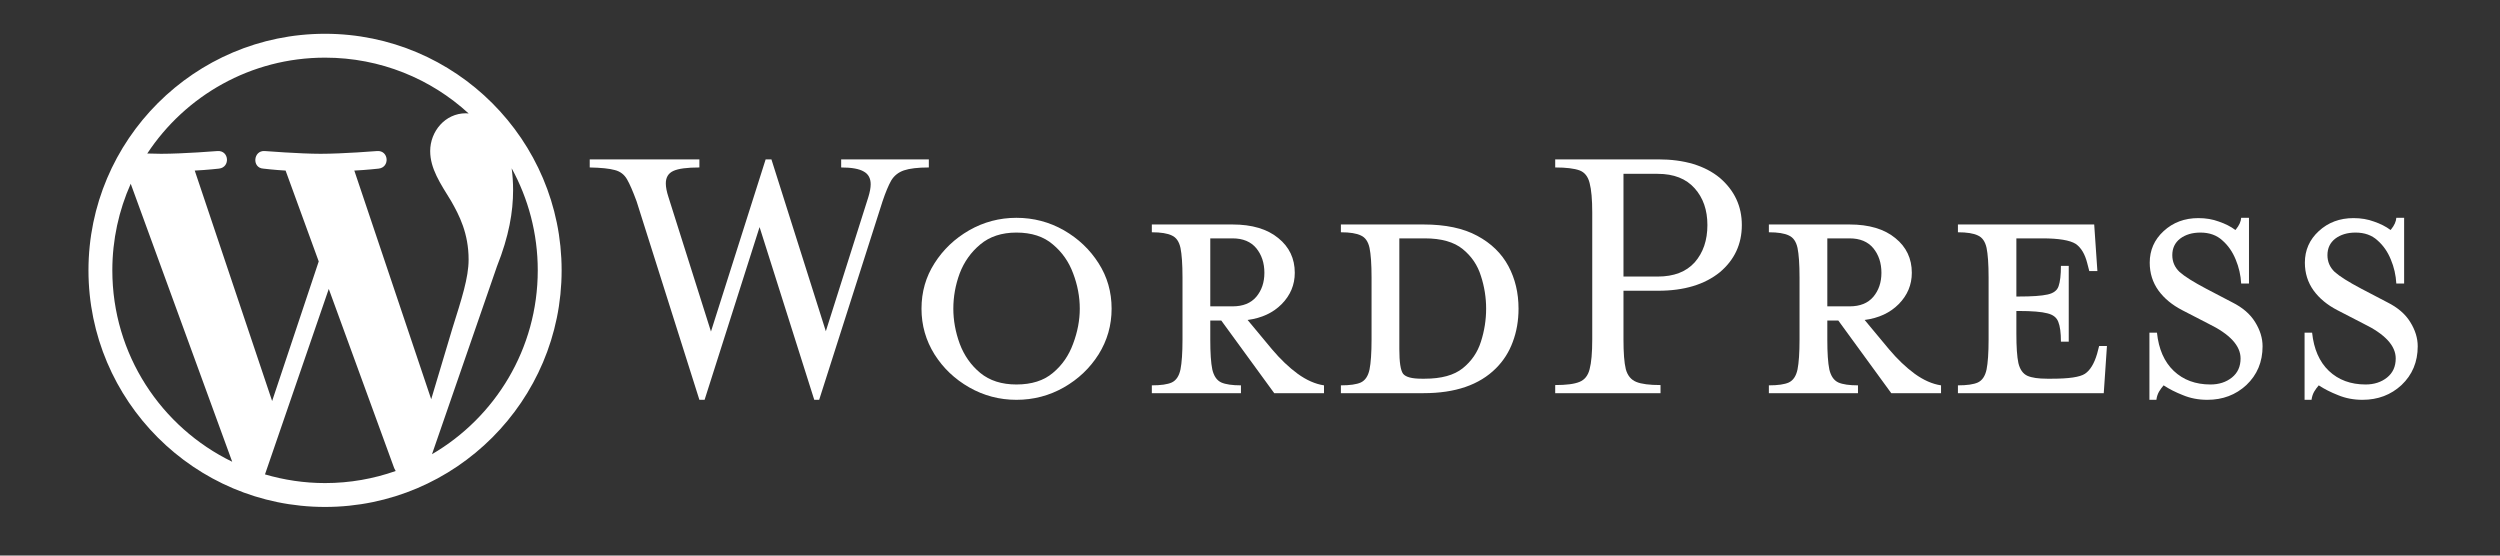
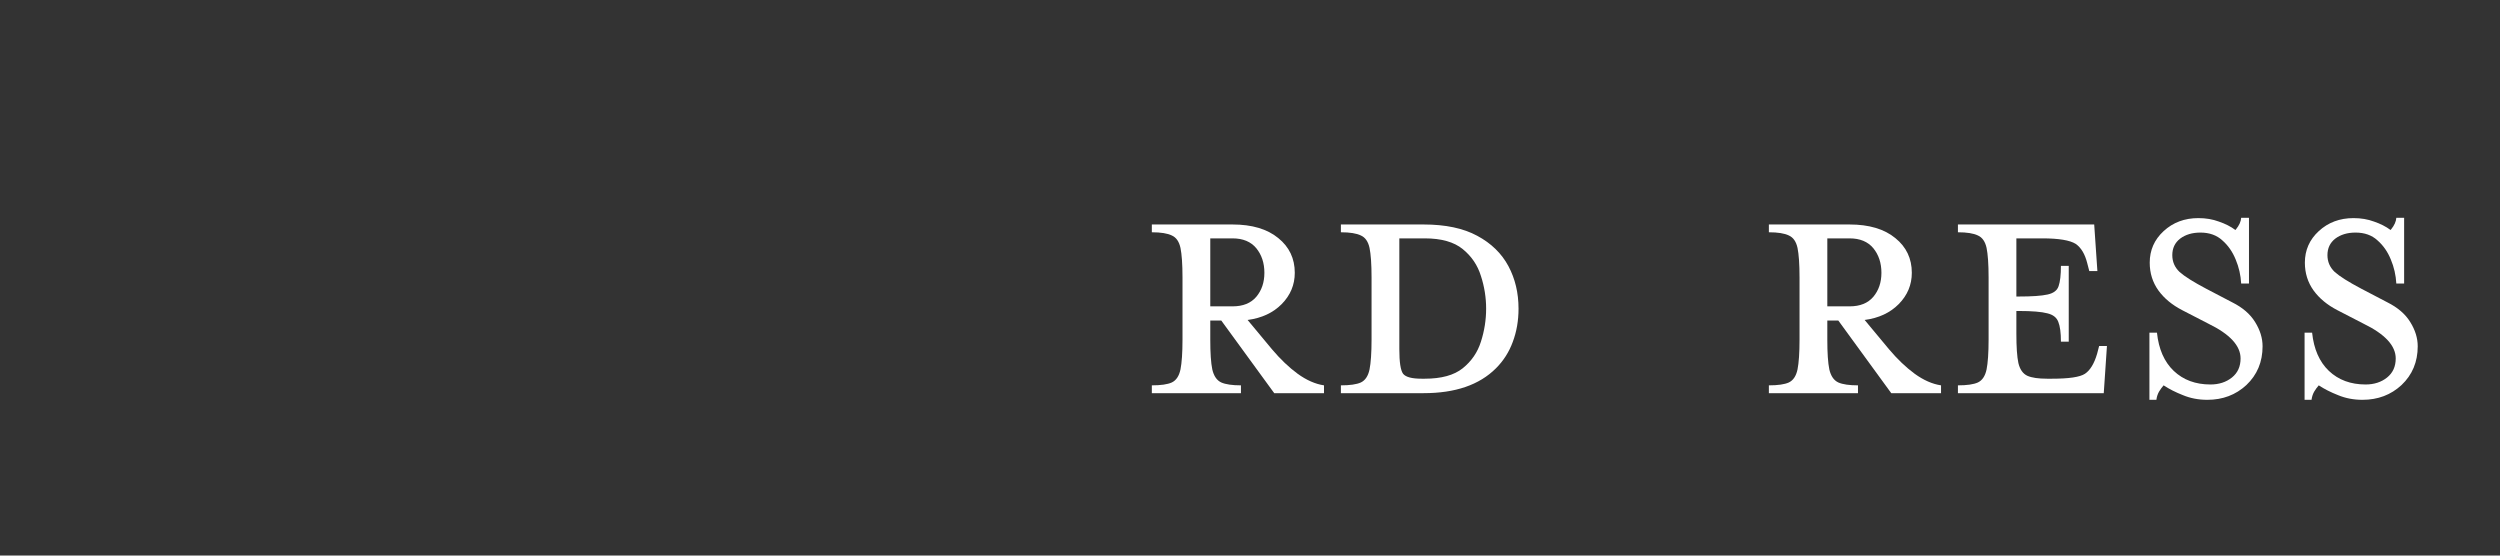
<svg xmlns="http://www.w3.org/2000/svg" width="180" zoomAndPan="magnify" viewBox="0 0 135 30" height="40" preserveAspectRatio="xMidYMid meet" version="1.2">
  <rect x="0" y="0" width="135" height="30" fill="#333333" stroke="none" />
  <defs>
    <clipPath id="bc1bee0937">
-       <path d="M 0.441 0.129 L 20 0.129 L 20 14 L 0.441 14 Z M 0.441 0.129 " />
-     </clipPath>
+       </clipPath>
    <clipPath id="c20e765b9b">
      <path d="M 52 0.129 L 64 0.129 L 64 14 L 52 14 Z M 52 0.129 " />
    </clipPath>
    <clipPath id="07e12b762f">
      <rect x="0" width="101" y="0" height="20" />
    </clipPath>
  </defs>
  <g id="f1c5462fdf">
    <g transform="matrix(1,0,0,1,31,8)">
      <g clip-path="url(#07e12b762f)">
        <g clip-rule="nonzero" clip-path="url(#bc1bee0937)">
          <g style="fill:#ffffff;fill-opacity:1;">
            <g transform="translate(1.751, 13.231)">
              <path style="stroke:none" d="M 11.219 0.359 L 8.266 -8.969 L 5.297 0.359 L 5.016 0.359 L 1.625 -10.359 C 1.426 -10.898 1.254 -11.297 1.109 -11.547 C 0.961 -11.805 0.742 -11.973 0.453 -12.047 C 0.16 -12.129 -0.289 -12.176 -0.906 -12.188 L -0.906 -12.625 L 5.016 -12.625 L 5.016 -12.188 C 4.348 -12.188 3.879 -12.125 3.609 -12 C 3.336 -11.875 3.203 -11.648 3.203 -11.328 C 3.203 -11.129 3.25 -10.883 3.344 -10.594 L 5.641 -3.328 L 8.594 -12.625 L 8.906 -12.625 L 11.844 -3.344 L 14.141 -10.594 C 14.223 -10.863 14.266 -11.094 14.266 -11.281 C 14.266 -11.602 14.141 -11.832 13.891 -11.969 C 13.648 -12.113 13.242 -12.188 12.672 -12.188 L 12.672 -12.625 L 17.406 -12.625 L 17.406 -12.188 C 16.812 -12.188 16.363 -12.133 16.062 -12.031 C 15.758 -11.926 15.531 -11.742 15.375 -11.484 C 15.227 -11.223 15.07 -10.848 14.906 -10.359 L 11.484 0.359 Z M 11.219 0.359 " />
            </g>
          </g>
        </g>
        <g style="fill:#ffffff;fill-opacity:1;">
          <g transform="translate(17.558, 13.231)">
-             <path style="stroke:none" d="M 11.469 -4.562 C 11.469 -3.664 11.234 -2.844 10.766 -2.094 C 10.297 -1.352 9.672 -0.758 8.891 -0.312 C 8.109 0.133 7.254 0.359 6.328 0.359 C 5.41 0.359 4.562 0.133 3.781 -0.312 C 3 -0.758 2.375 -1.352 1.906 -2.094 C 1.438 -2.844 1.203 -3.664 1.203 -4.562 C 1.203 -5.469 1.438 -6.285 1.906 -7.016 C 2.375 -7.754 3 -8.348 3.781 -8.797 C 4.562 -9.242 5.41 -9.469 6.328 -9.469 C 7.254 -9.469 8.109 -9.242 8.891 -8.797 C 9.672 -8.348 10.297 -7.754 10.766 -7.016 C 11.234 -6.285 11.469 -5.469 11.469 -4.562 Z M 9.75 -4.562 C 9.75 -5.207 9.629 -5.844 9.391 -6.469 C 9.16 -7.094 8.797 -7.613 8.297 -8.031 C 7.805 -8.457 7.148 -8.672 6.328 -8.672 C 5.535 -8.672 4.883 -8.457 4.375 -8.031 C 3.875 -7.613 3.504 -7.094 3.266 -6.469 C 3.035 -5.844 2.922 -5.207 2.922 -4.562 C 2.922 -3.938 3.035 -3.305 3.266 -2.672 C 3.504 -2.035 3.875 -1.508 4.375 -1.094 C 4.883 -0.676 5.535 -0.469 6.328 -0.469 C 7.148 -0.469 7.805 -0.676 8.297 -1.094 C 8.797 -1.508 9.16 -2.035 9.391 -2.672 C 9.629 -3.305 9.75 -3.938 9.75 -4.562 Z M 9.75 -4.562 " />
-           </g>
+             </g>
        </g>
        <g style="fill:#ffffff;fill-opacity:1;">
          <g transform="translate(30.23, 13.231)">
            <path style="stroke:none" d="M 7.047 -6.5 C 7.047 -7.031 6.898 -7.473 6.609 -7.828 C 6.316 -8.18 5.891 -8.359 5.328 -8.359 L 4.125 -8.359 L 4.125 -4.688 L 5.328 -4.688 C 5.891 -4.688 6.316 -4.859 6.609 -5.203 C 6.898 -5.547 7.047 -5.977 7.047 -6.5 Z M 6.141 -3.953 L 7.453 -2.375 C 7.91 -1.832 8.375 -1.391 8.844 -1.047 C 9.32 -0.703 9.797 -0.492 10.266 -0.422 L 10.266 0 L 7.578 0 L 4.719 -3.922 L 4.125 -3.922 L 4.125 -2.891 C 4.125 -2.172 4.16 -1.633 4.234 -1.281 C 4.316 -0.926 4.477 -0.691 4.719 -0.578 C 4.957 -0.473 5.312 -0.422 5.781 -0.422 L 5.781 0 L 0.969 0 L 0.969 -0.422 C 1.457 -0.422 1.816 -0.473 2.047 -0.578 C 2.285 -0.691 2.441 -0.926 2.516 -1.281 C 2.586 -1.633 2.625 -2.172 2.625 -2.891 L 2.625 -6.25 C 2.625 -6.969 2.586 -7.5 2.516 -7.844 C 2.441 -8.188 2.285 -8.41 2.047 -8.516 C 1.816 -8.629 1.457 -8.688 0.969 -8.688 L 0.969 -9.109 L 5.328 -9.109 C 6.379 -9.109 7.203 -8.863 7.797 -8.375 C 8.391 -7.895 8.688 -7.27 8.688 -6.5 C 8.688 -5.852 8.453 -5.289 7.984 -4.812 C 7.523 -4.344 6.91 -4.055 6.141 -3.953 Z M 6.141 -3.953 " />
          </g>
        </g>
        <g style="fill:#ffffff;fill-opacity:1;">
          <g transform="translate(40.439, 13.231)">
            <path style="stroke:none" d="M 8.812 -4.562 C 8.812 -5.164 8.719 -5.754 8.531 -6.328 C 8.352 -6.91 8.023 -7.395 7.547 -7.781 C 7.078 -8.164 6.395 -8.359 5.5 -8.359 L 4.125 -8.359 L 4.125 -2.375 C 4.125 -1.676 4.191 -1.234 4.328 -1.047 C 4.473 -0.867 4.805 -0.781 5.328 -0.781 L 5.5 -0.781 C 6.395 -0.781 7.078 -0.969 7.547 -1.344 C 8.023 -1.727 8.352 -2.207 8.531 -2.781 C 8.719 -3.363 8.812 -3.957 8.812 -4.562 Z M 5.438 0 L 0.969 0 L 0.969 -0.422 C 1.457 -0.422 1.816 -0.473 2.047 -0.578 C 2.285 -0.691 2.441 -0.926 2.516 -1.281 C 2.586 -1.633 2.625 -2.172 2.625 -2.891 L 2.625 -6.25 C 2.625 -6.969 2.586 -7.5 2.516 -7.844 C 2.441 -8.188 2.285 -8.41 2.047 -8.516 C 1.816 -8.629 1.457 -8.688 0.969 -8.688 L 0.969 -9.109 L 5.438 -9.109 C 6.613 -9.109 7.578 -8.906 8.328 -8.5 C 9.086 -8.094 9.648 -7.547 10.016 -6.859 C 10.379 -6.18 10.562 -5.414 10.562 -4.562 C 10.562 -3.914 10.457 -3.316 10.25 -2.766 C 10.051 -2.223 9.75 -1.75 9.344 -1.344 C 8.445 -0.445 7.145 0 5.438 0 Z M 5.438 0 " />
          </g>
        </g>
        <g clip-rule="nonzero" clip-path="url(#c20e765b9b)">
          <g style="fill:#ffffff;fill-opacity:1;">
            <g transform="translate(52.184, 13.231)">
-               <path style="stroke:none" d="M 0.797 -12.625 L 6.359 -12.625 C 7.773 -12.625 8.883 -12.289 9.688 -11.625 C 10.477 -10.945 10.875 -10.098 10.875 -9.078 C 10.875 -8.047 10.477 -7.195 9.688 -6.531 C 8.863 -5.863 7.754 -5.531 6.359 -5.531 L 4.484 -5.531 L 4.484 -2.906 C 4.484 -2.188 4.523 -1.648 4.609 -1.297 C 4.703 -0.953 4.891 -0.723 5.172 -0.609 C 5.453 -0.492 5.891 -0.438 6.484 -0.438 L 6.484 0 L 0.797 0 L 0.797 -0.438 C 1.391 -0.438 1.828 -0.492 2.109 -0.609 C 2.391 -0.723 2.57 -0.953 2.656 -1.297 C 2.75 -1.648 2.797 -2.188 2.797 -2.906 L 2.797 -9.75 C 2.797 -10.457 2.75 -10.988 2.656 -11.344 C 2.57 -11.695 2.391 -11.926 2.109 -12.031 C 1.828 -12.133 1.391 -12.188 0.797 -12.188 Z M 4.484 -6.297 L 6.328 -6.297 C 7.203 -6.297 7.867 -6.551 8.328 -7.062 C 8.785 -7.582 9.016 -8.254 9.016 -9.078 C 9.016 -9.891 8.785 -10.551 8.328 -11.062 C 7.867 -11.582 7.203 -11.844 6.328 -11.844 L 4.484 -11.844 Z M 4.484 -6.297 " />
-             </g>
+               </g>
          </g>
        </g>
        <g style="fill:#ffffff;fill-opacity:1;">
          <g transform="translate(63.55, 13.231)">
            <path style="stroke:none" d="M 7.047 -6.5 C 7.047 -7.031 6.898 -7.473 6.609 -7.828 C 6.316 -8.18 5.891 -8.359 5.328 -8.359 L 4.125 -8.359 L 4.125 -4.688 L 5.328 -4.688 C 5.891 -4.688 6.316 -4.859 6.609 -5.203 C 6.898 -5.547 7.047 -5.977 7.047 -6.5 Z M 6.141 -3.953 L 7.453 -2.375 C 7.91 -1.832 8.375 -1.391 8.844 -1.047 C 9.32 -0.703 9.797 -0.492 10.266 -0.422 L 10.266 0 L 7.578 0 L 4.719 -3.922 L 4.125 -3.922 L 4.125 -2.891 C 4.125 -2.172 4.16 -1.633 4.234 -1.281 C 4.316 -0.926 4.477 -0.691 4.719 -0.578 C 4.957 -0.473 5.312 -0.422 5.781 -0.422 L 5.781 0 L 0.969 0 L 0.969 -0.422 C 1.457 -0.422 1.816 -0.473 2.047 -0.578 C 2.285 -0.691 2.441 -0.926 2.516 -1.281 C 2.586 -1.633 2.625 -2.172 2.625 -2.891 L 2.625 -6.25 C 2.625 -6.969 2.586 -7.5 2.516 -7.844 C 2.441 -8.188 2.285 -8.41 2.047 -8.516 C 1.816 -8.629 1.457 -8.688 0.969 -8.688 L 0.969 -9.109 L 5.328 -9.109 C 6.379 -9.109 7.203 -8.863 7.797 -8.375 C 8.391 -7.895 8.688 -7.27 8.688 -6.5 C 8.688 -5.852 8.453 -5.289 7.984 -4.812 C 7.523 -4.344 6.91 -4.055 6.141 -3.953 Z M 6.141 -3.953 " />
          </g>
        </g>
        <g style="fill:#ffffff;fill-opacity:1;">
          <g transform="translate(73.759, 13.231)">
            <path style="stroke:none" d="M 5.781 -0.781 L 6.047 -0.781 C 6.961 -0.781 7.555 -0.867 7.828 -1.047 C 8.109 -1.234 8.328 -1.594 8.484 -2.125 L 8.594 -2.547 L 9.016 -2.547 L 8.844 0 L 0.969 0 L 0.969 -0.422 C 1.457 -0.422 1.816 -0.473 2.047 -0.578 C 2.285 -0.691 2.441 -0.926 2.516 -1.281 C 2.586 -1.633 2.625 -2.172 2.625 -2.891 L 2.625 -6.25 C 2.625 -6.969 2.586 -7.5 2.516 -7.844 C 2.441 -8.188 2.285 -8.41 2.047 -8.516 C 1.816 -8.629 1.457 -8.688 0.969 -8.688 L 0.969 -9.109 L 8.328 -9.109 L 8.5 -6.594 L 8.062 -6.594 L 7.953 -7.016 C 7.828 -7.516 7.617 -7.863 7.328 -8.062 C 7.016 -8.258 6.414 -8.359 5.531 -8.359 L 4.125 -8.359 L 4.125 -5.219 L 4.25 -5.219 C 4.969 -5.219 5.488 -5.254 5.812 -5.328 C 6.133 -5.398 6.332 -5.551 6.406 -5.781 C 6.488 -6.02 6.531 -6.383 6.531 -6.875 L 6.953 -6.875 L 6.953 -2.781 L 6.531 -2.781 C 6.531 -3.258 6.484 -3.613 6.391 -3.844 C 6.305 -4.082 6.109 -4.238 5.797 -4.312 C 5.484 -4.395 4.969 -4.438 4.25 -4.438 L 4.125 -4.438 L 4.125 -3.219 C 4.125 -2.5 4.16 -1.969 4.234 -1.625 C 4.316 -1.281 4.477 -1.051 4.719 -0.938 C 4.957 -0.832 5.312 -0.781 5.781 -0.781 Z M 5.781 -0.781 " />
          </g>
        </g>
        <g style="fill:#ffffff;fill-opacity:1;">
          <g transform="translate(83.757, 13.231)">
            <path style="stroke:none" d="M 7.422 -2.531 C 7.422 -1.688 7.129 -0.988 6.547 -0.438 C 5.973 0.094 5.27 0.359 4.438 0.359 C 3.957 0.359 3.52 0.273 3.125 0.109 C 2.727 -0.047 2.379 -0.223 2.078 -0.422 C 1.992 -0.328 1.91 -0.211 1.828 -0.078 C 1.754 0.055 1.707 0.203 1.688 0.359 L 1.312 0.359 L 1.312 -3.266 L 1.719 -3.266 C 1.812 -2.379 2.113 -1.691 2.625 -1.203 C 3.145 -0.711 3.805 -0.469 4.609 -0.469 C 5.066 -0.469 5.453 -0.594 5.766 -0.844 C 6.078 -1.094 6.234 -1.438 6.234 -1.875 C 6.234 -2.562 5.656 -3.188 4.5 -3.75 L 3.078 -4.484 C 2.535 -4.766 2.109 -5.117 1.797 -5.547 C 1.484 -5.984 1.328 -6.484 1.328 -7.047 C 1.328 -7.723 1.578 -8.289 2.078 -8.75 C 2.586 -9.219 3.211 -9.453 3.953 -9.453 C 4.359 -9.453 4.727 -9.391 5.062 -9.266 C 5.406 -9.148 5.703 -9 5.953 -8.812 L 5.984 -8.844 C 6.16 -9.062 6.254 -9.27 6.266 -9.469 L 6.688 -9.469 L 6.688 -5.922 L 6.266 -5.922 C 6.242 -6.367 6.145 -6.801 5.969 -7.219 C 5.801 -7.633 5.562 -7.977 5.25 -8.25 C 4.945 -8.531 4.551 -8.672 4.062 -8.672 C 3.625 -8.672 3.258 -8.562 2.969 -8.344 C 2.688 -8.125 2.547 -7.828 2.547 -7.453 C 2.547 -7.098 2.676 -6.797 2.938 -6.547 C 3.207 -6.305 3.688 -6.004 4.375 -5.641 L 5.781 -4.906 C 6.344 -4.625 6.754 -4.27 7.016 -3.844 C 7.285 -3.414 7.422 -2.977 7.422 -2.531 Z M 7.422 -2.531 " />
          </g>
        </g>
        <g style="fill:#ffffff;fill-opacity:1;">
          <g transform="translate(92.135, 13.231)">
            <path style="stroke:none" d="M 7.422 -2.531 C 7.422 -1.688 7.129 -0.988 6.547 -0.438 C 5.973 0.094 5.27 0.359 4.438 0.359 C 3.957 0.359 3.52 0.273 3.125 0.109 C 2.727 -0.047 2.379 -0.223 2.078 -0.422 C 1.992 -0.328 1.91 -0.211 1.828 -0.078 C 1.754 0.055 1.707 0.203 1.688 0.359 L 1.312 0.359 L 1.312 -3.266 L 1.719 -3.266 C 1.812 -2.379 2.113 -1.691 2.625 -1.203 C 3.145 -0.711 3.805 -0.469 4.609 -0.469 C 5.066 -0.469 5.453 -0.594 5.766 -0.844 C 6.078 -1.094 6.234 -1.438 6.234 -1.875 C 6.234 -2.562 5.656 -3.188 4.5 -3.75 L 3.078 -4.484 C 2.535 -4.766 2.109 -5.117 1.797 -5.547 C 1.484 -5.984 1.328 -6.484 1.328 -7.047 C 1.328 -7.723 1.578 -8.289 2.078 -8.75 C 2.586 -9.219 3.211 -9.453 3.953 -9.453 C 4.359 -9.453 4.727 -9.391 5.062 -9.266 C 5.406 -9.148 5.703 -9 5.953 -8.812 L 5.984 -8.844 C 6.16 -9.062 6.254 -9.27 6.266 -9.469 L 6.688 -9.469 L 6.688 -5.922 L 6.266 -5.922 C 6.242 -6.367 6.145 -6.801 5.969 -7.219 C 5.801 -7.633 5.562 -7.977 5.25 -8.25 C 4.945 -8.531 4.551 -8.672 4.062 -8.672 C 3.625 -8.672 3.258 -8.562 2.969 -8.344 C 2.688 -8.125 2.547 -7.828 2.547 -7.453 C 2.547 -7.098 2.676 -6.797 2.938 -6.547 C 3.207 -6.305 3.688 -6.004 4.375 -5.641 L 5.781 -4.906 C 6.344 -4.625 6.754 -4.27 7.016 -3.844 C 7.285 -3.414 7.422 -2.977 7.422 -2.531 Z M 7.422 -2.531 " />
          </g>
        </g>
      </g>
    </g>
-     <path style=" stroke:none;fill-rule:nonzero;fill:#ffffff;fill-opacity:1;" d="M 27.629 9.086 C 28.527 10.723 29.039 12.602 29.039 14.598 C 29.039 18.836 26.742 22.535 23.328 24.527 L 26.836 14.383 C 27.488 12.746 27.707 11.434 27.707 10.27 C 27.707 9.848 27.68 9.453 27.629 9.086 M 19.133 9.211 C 19.824 9.176 20.449 9.105 20.449 9.105 C 21.066 9.031 20.996 8.121 20.375 8.156 C 20.375 8.156 18.516 8.305 17.312 8.305 C 16.188 8.305 14.289 8.156 14.289 8.156 C 13.672 8.121 13.598 9.066 14.215 9.105 C 14.215 9.105 14.801 9.176 15.422 9.211 L 17.211 14.117 L 14.695 21.656 L 10.516 9.211 C 11.207 9.176 11.828 9.105 11.828 9.105 C 12.445 9.031 12.375 8.121 11.754 8.156 C 11.754 8.156 9.895 8.305 8.695 8.305 C 8.48 8.305 8.223 8.297 7.953 8.289 C 10.008 5.172 13.539 3.113 17.551 3.113 C 20.543 3.113 23.266 4.254 25.309 6.129 C 25.258 6.125 25.211 6.117 25.16 6.117 C 24.031 6.117 23.23 7.102 23.23 8.156 C 23.23 9.105 23.777 9.906 24.359 10.852 C 24.797 11.617 25.305 12.598 25.305 14.02 C 25.305 15 24.926 16.145 24.43 17.73 L 23.285 21.559 Z M 17.551 26.086 C 16.426 26.086 15.336 25.918 14.309 25.617 L 17.754 15.602 L 21.285 25.277 C 21.309 25.332 21.336 25.383 21.367 25.434 C 20.172 25.855 18.891 26.086 17.551 26.086 M 6.066 14.598 C 6.066 12.934 6.422 11.352 7.059 9.922 L 12.539 24.934 C 8.707 23.074 6.066 19.145 6.066 14.598 M 17.551 1.824 C 10.508 1.824 4.777 7.555 4.777 14.598 C 4.777 21.641 10.508 27.375 17.551 27.375 C 24.598 27.375 30.328 21.641 30.328 14.598 C 30.328 7.555 24.598 1.824 17.551 1.824 " />
  </g>
</svg>